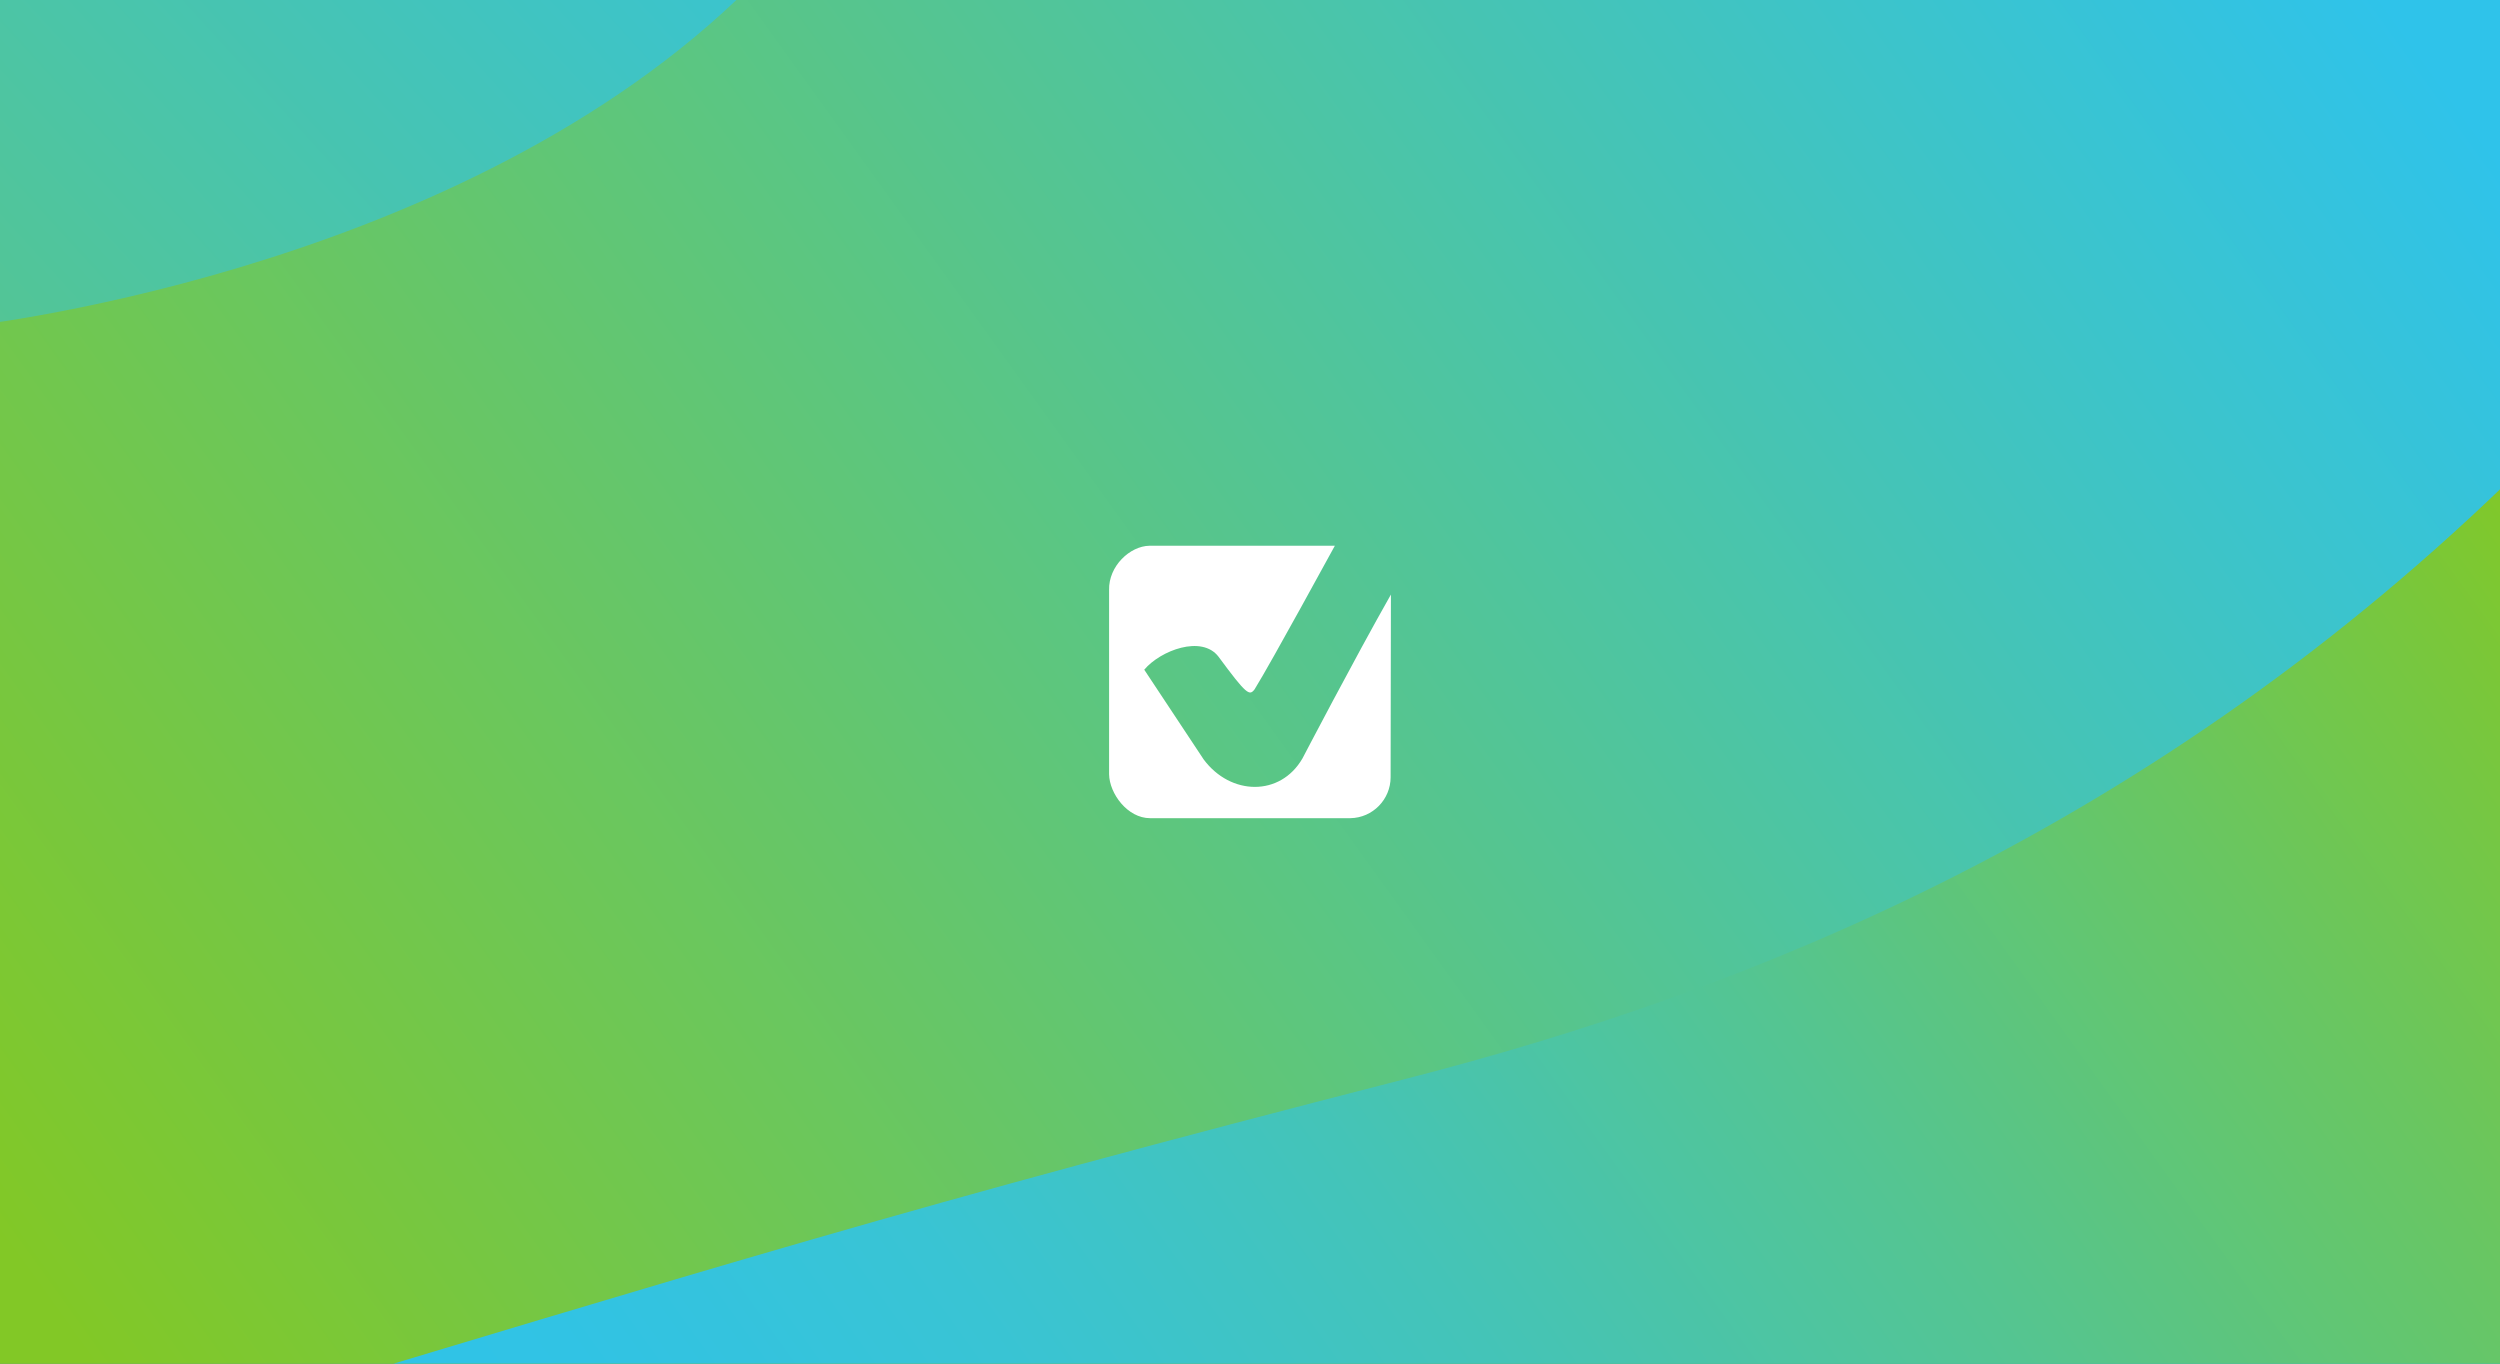
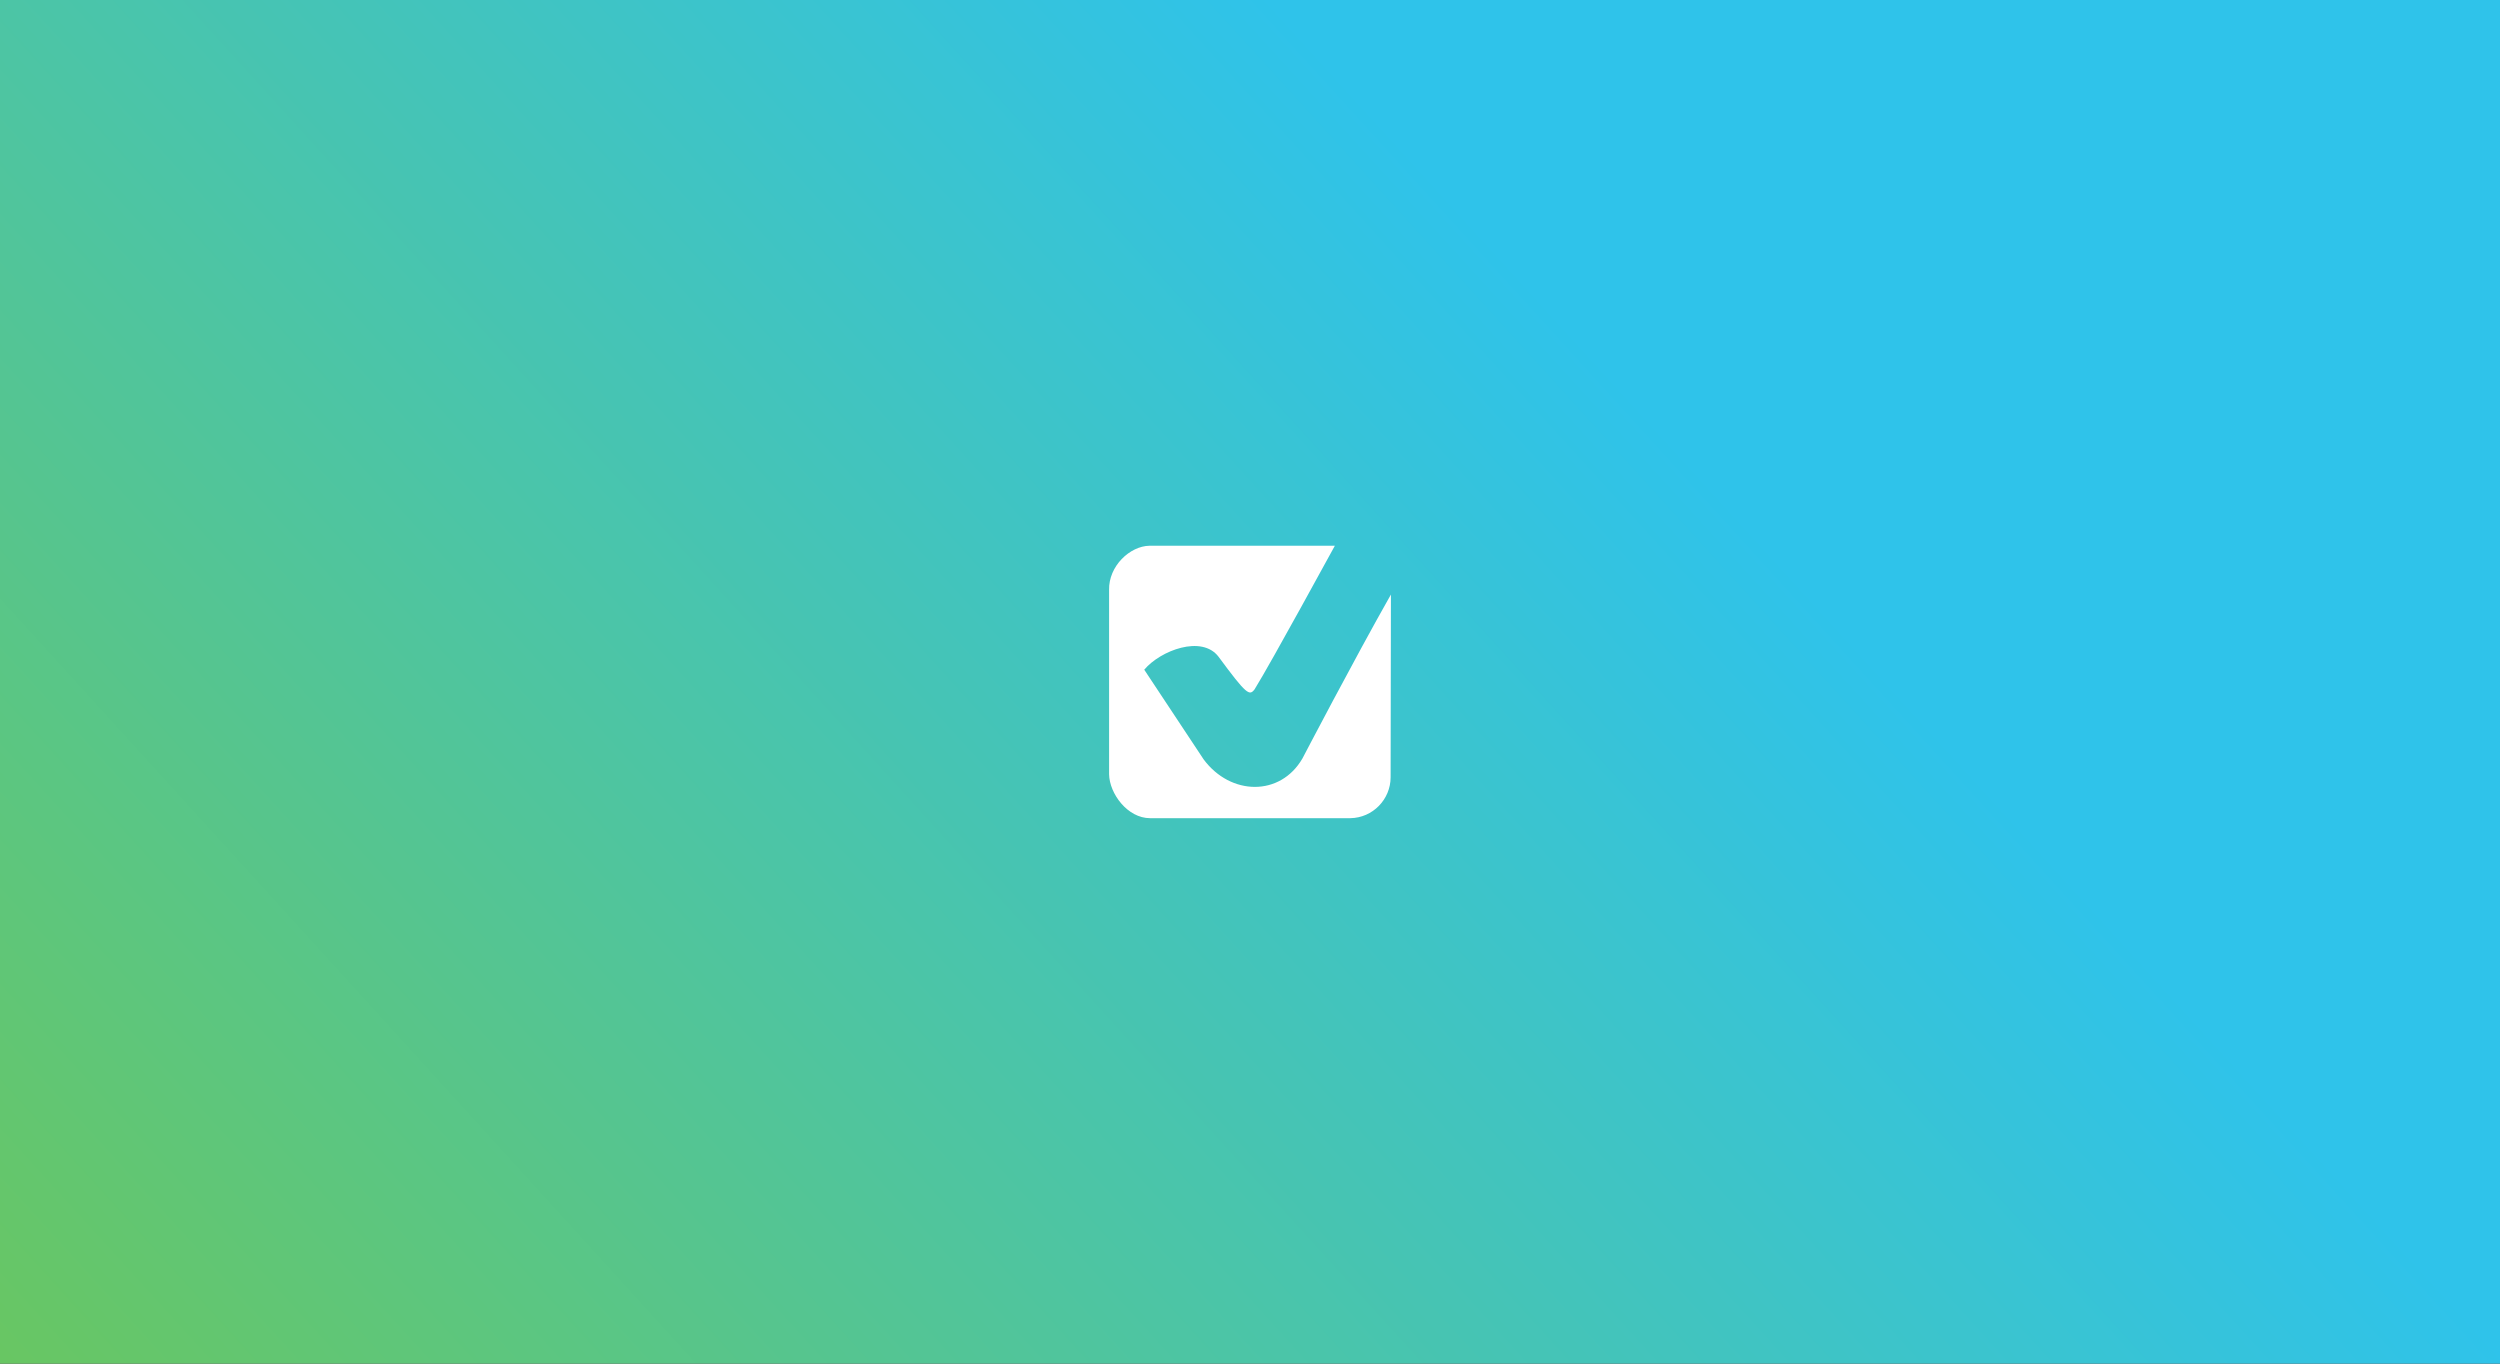
<svg xmlns="http://www.w3.org/2000/svg" xmlns:xlink="http://www.w3.org/1999/xlink" version="1.1" id="Capa_1" x="0px" y="0px" viewBox="0 0 825 450" style="enable-background:new 0 0 825 450;" xml:space="preserve">
  <rect x="0" y="0" width="825" height="450" fill="#333333" stroke="none" />
  <style type="text/css">
	.st0{clip-path:url(#SVGID_2_);}
	.st1{fill:url(#SVGID_3_);}
	.st2{fill:url(#SVGID_4_);}
	.st3{fill:url(#SVGID_5_);}
	.st4{fill:#FFFFFF;}
</style>
  <g>
    <defs>
      <rect id="SVGID_1_" y="0" width="825" height="450" />
    </defs>
    <clipPath id="SVGID_2_">
      <use xlink:href="#SVGID_1_" style="overflow:visible;" />
    </clipPath>
    <g class="st0">
      <linearGradient id="SVGID_3_" gradientUnits="userSpaceOnUse" x1="-127.572" y1="-266.451" x2="528.538" y2="330.469" gradientTransform="matrix(1 0 0 -1 0 449.89)">
        <stop offset="0" style="stop-color:#82C826" />
        <stop offset="1" style="stop-color:#2FC3EA" />
      </linearGradient>
      <rect x="-4.9" y="-54.9" class="st1" width="834.7" height="559.8" />
      <linearGradient id="SVGID_4_" gradientUnits="userSpaceOnUse" x1="802.211" y1="429.438" x2="82.041" y2="-88.501" gradientTransform="matrix(1 0 0 -1 0 449.89)">
        <stop offset="0" style="stop-color:#2FC3EA" />
        <stop offset="0.99" style="stop-color:#82C826" />
      </linearGradient>
-       <path class="st2" d="M-13,108c0,0,159.6-16.5,256-108c196-186,589.7-54,589.7-54l-3.4,553.7H-6.6L-13,108z" />
      <linearGradient id="SVGID_5_" gradientUnits="userSpaceOnUse" x1="849.426" y1="272.591" x2="216.596" y2="-182.529" gradientTransform="matrix(1 0 0 -1 0 449.89)">
        <stop offset="0" style="stop-color:#82C826" />
        <stop offset="0.201" style="stop-color:#69C661" />
        <stop offset="0.394" style="stop-color:#54C592" />
        <stop offset="0.575" style="stop-color:#44C4B8" />
        <stop offset="0.742" style="stop-color:#39C4D4" />
        <stop offset="0.889" style="stop-color:#31C3E4" />
        <stop offset="1" style="stop-color:#2FC3EA" />
      </linearGradient>
-       <path class="st3" d="M-7.7,497.5V488c0-2.9,69.9-17.7,74.3-19C240,417,298.1,398.6,464,356c113-29,247-82,368.7-202v341.2    C832.7,495.2-6.6,496.3-7.7,497.5z" />
    </g>
  </g>
  <path class="st4" d="M397.2,250.6L377.6,221c5.4-6.4,19-11.5,24.5-4.3c9.3,12.6,10.2,13,11.9,10.8c5.7-9.2,26.3-47.1,26.5-47.4  h-61.2c-6.4,0.1-13.5,6.7-13.3,14.6v60.8c0.1,6.4,6.1,14.5,13.5,14.5h66.1c7.4-0.1,13.3-6.2,13.3-13.5l0.1-60.3  c-12.3,21.7-29.2,54.1-29.2,54.1C422.5,262.9,406.1,262.6,397.2,250.6z" />
</svg>